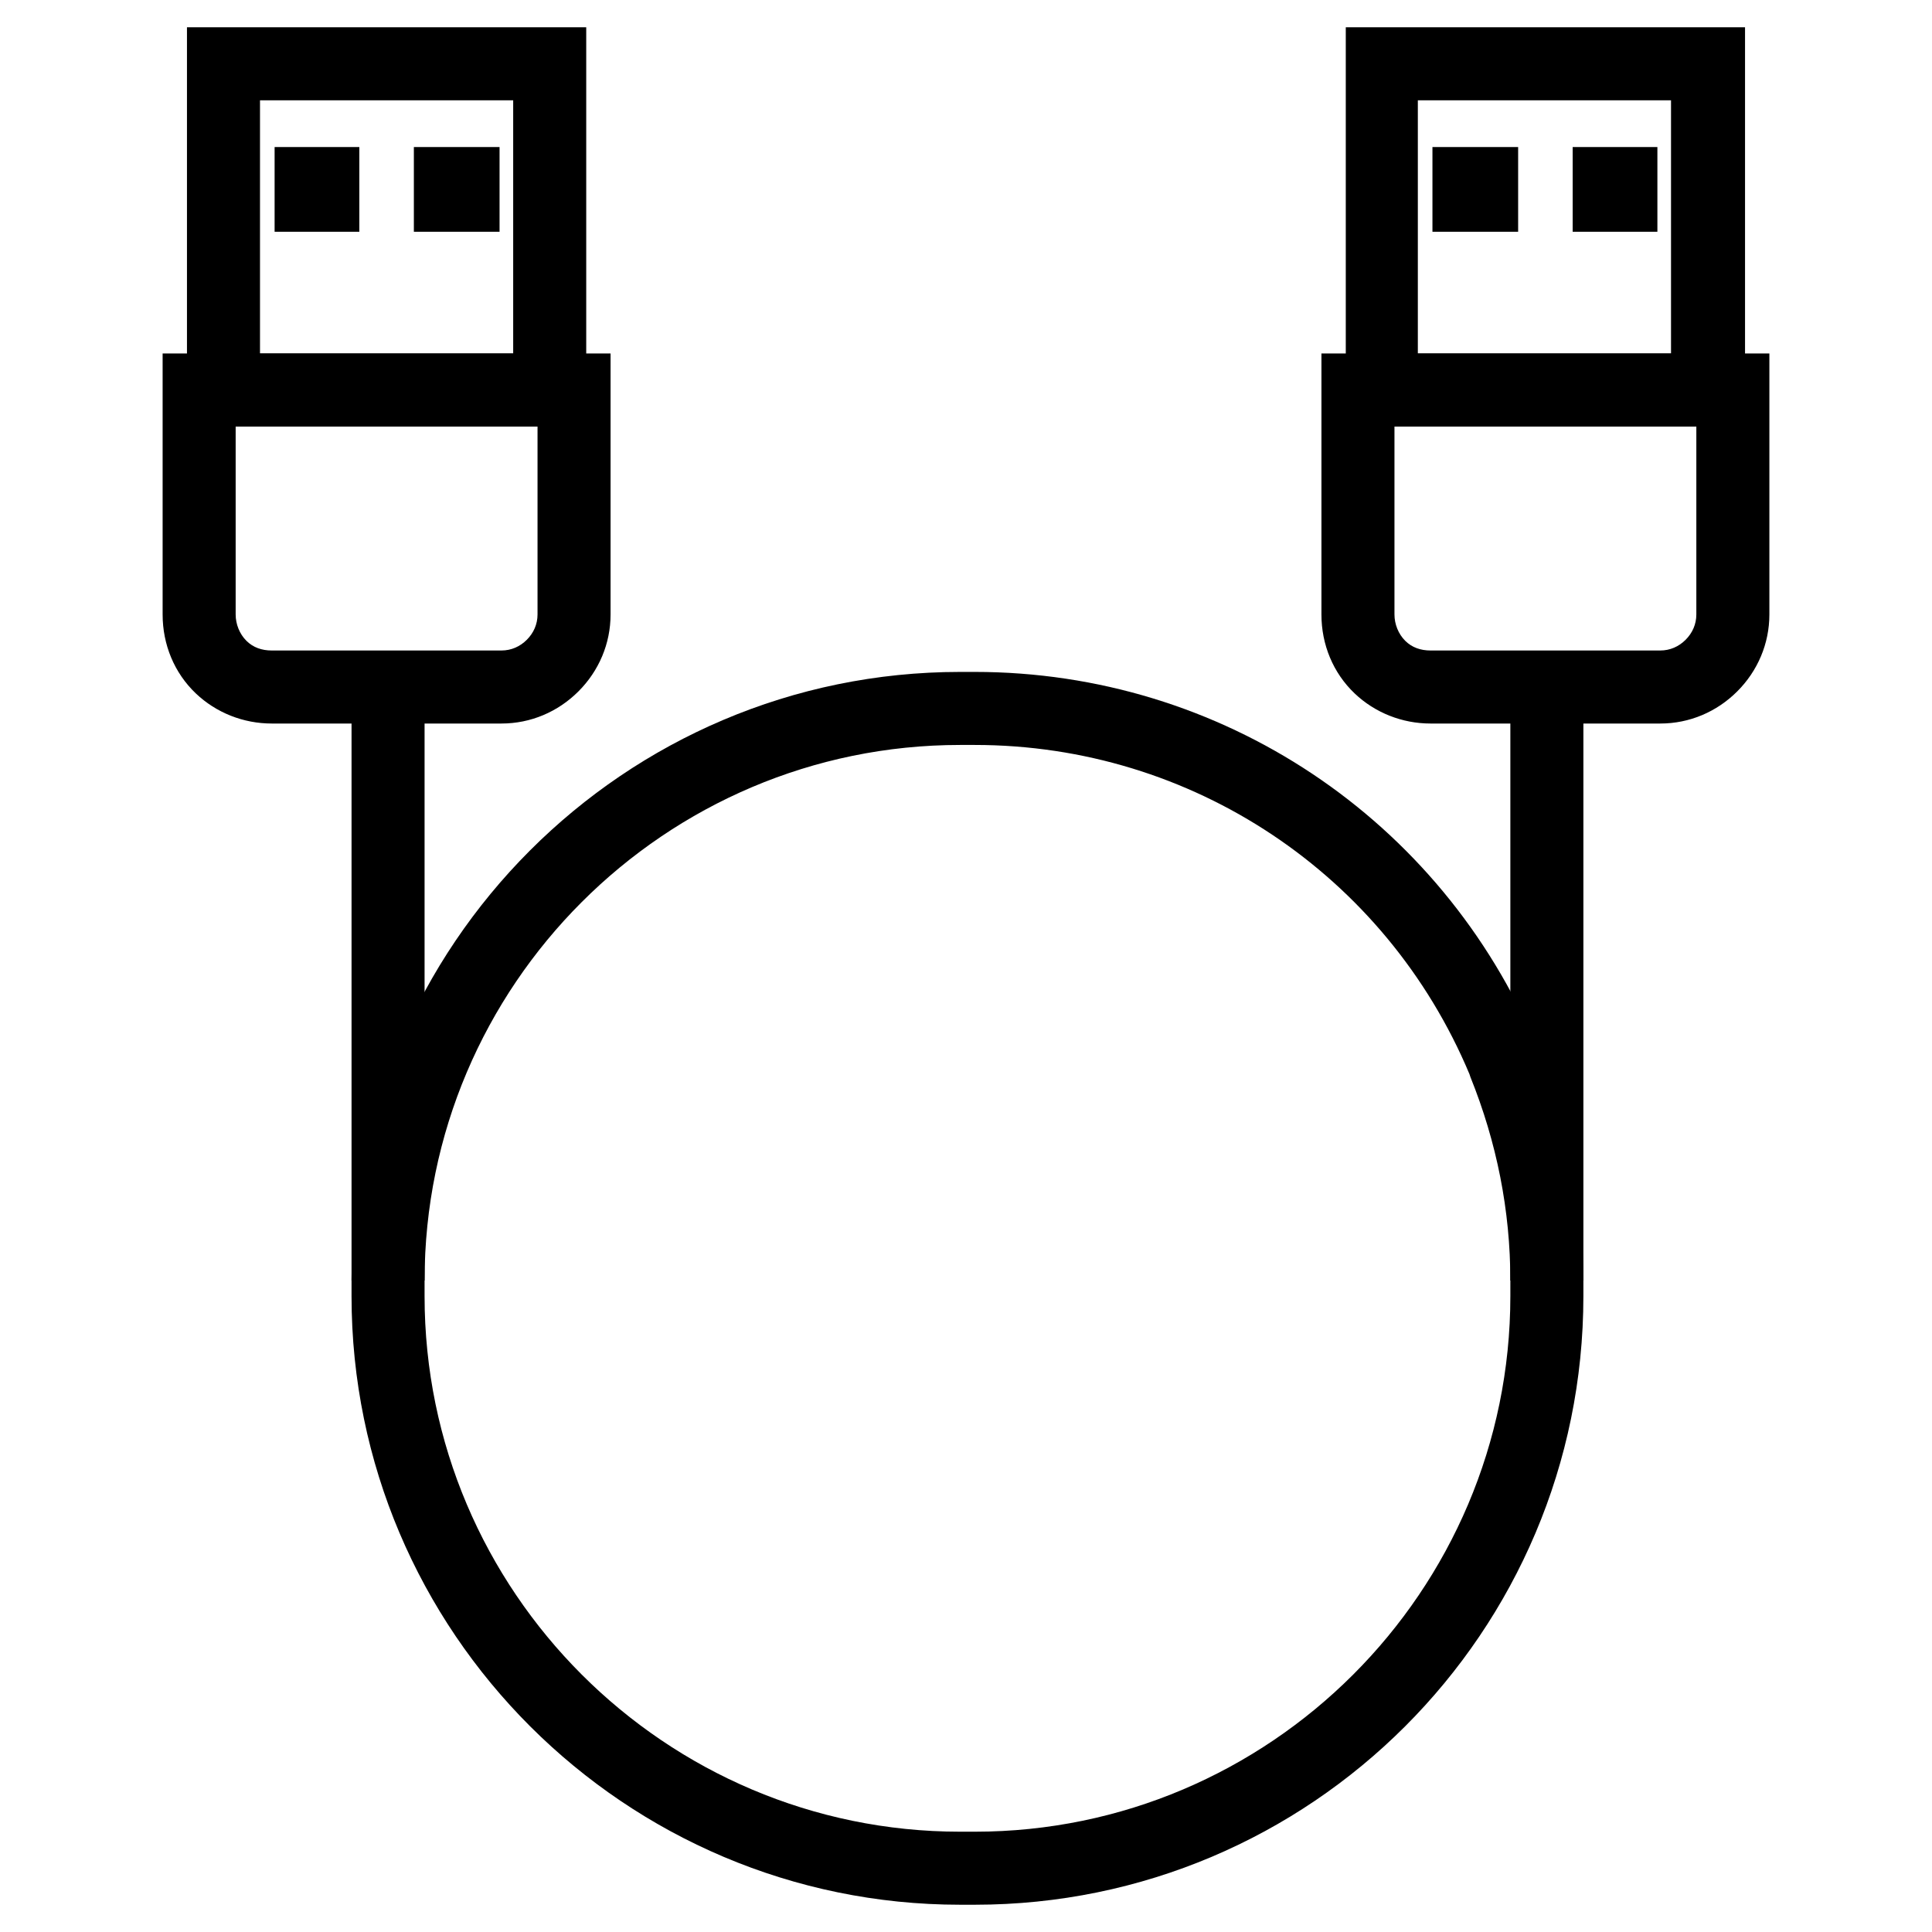
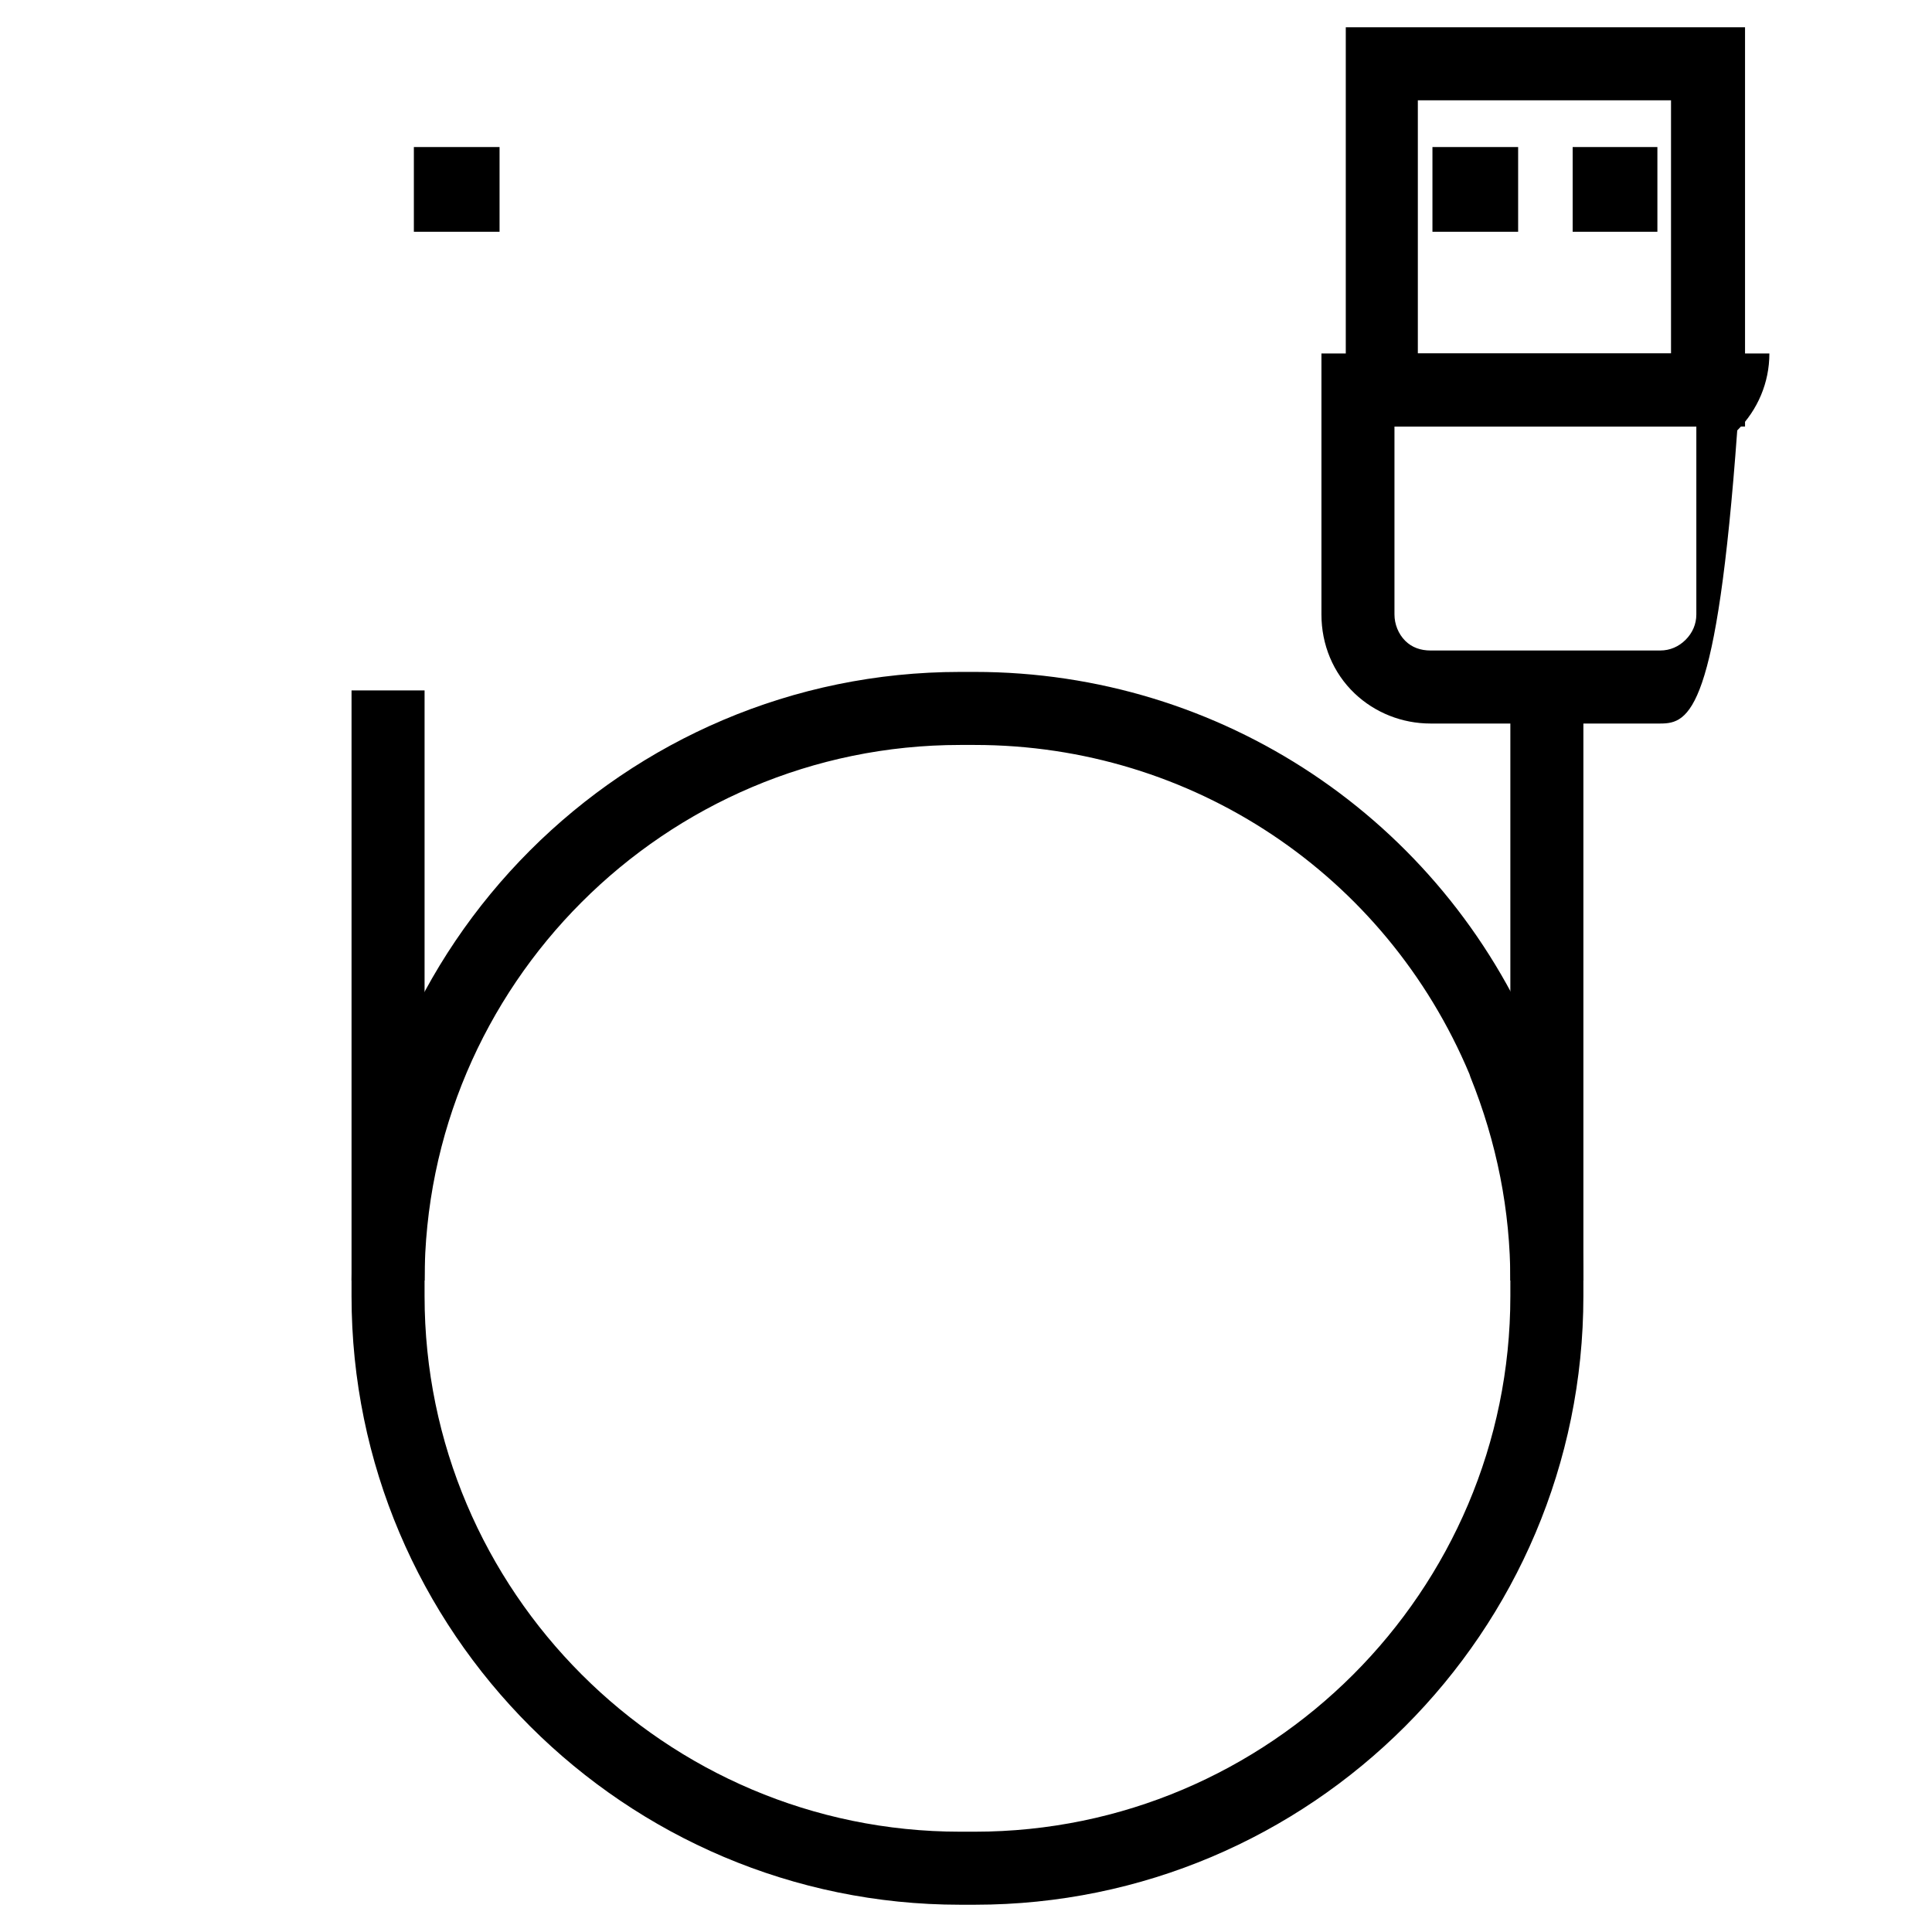
<svg xmlns="http://www.w3.org/2000/svg" version="1.1" id="Vrstva_1" x="0px" y="0px" viewBox="0 0 198.4 198.4" style="enable-background:new 0 0 198.4 198.4;" xml:space="preserve">
  <style type="text/css">
	.st0{fill:none;stroke:#000000;stroke-width:8;stroke-miterlimit:10;}
</style>
  <g>
    <path d="M179.2,43.8h-41v-41h41V43.8z M145.6,36.3h26v-26h-26V36.3z" />
-     <path d="M170.5,74.3h-23.6c-2.9,0-5.7-1.1-7.8-3.1c-2.2-2.1-3.4-5-3.4-8.1V36.3h46v26.8c0,3-1.2,5.8-3.3,7.9   C176.3,73.1,173.5,74.3,170.5,74.3z M143.2,43.8v19.3c0,1,0.4,2,1.1,2.7c0.7,0.7,1.6,1,2.6,1h23.6c1,0,1.9-0.4,2.6-1.1   c0.7-0.7,1.1-1.6,1.1-2.6V43.8H143.2z" />
+     <path d="M170.5,74.3h-23.6c-2.9,0-5.7-1.1-7.8-3.1c-2.2-2.1-3.4-5-3.4-8.1V36.3h46c0,3-1.2,5.8-3.3,7.9   C176.3,73.1,173.5,74.3,170.5,74.3z M143.2,43.8v19.3c0,1,0.4,2,1.1,2.7c0.7,0.7,1.6,1,2.6,1h23.6c1,0,1.9-0.4,2.6-1.1   c0.7-0.7,1.1-1.6,1.1-2.6V43.8H143.2z" />
    <g>
      <polygon points="170.2,15.1 161.5,15.1 161.5,23.8 170.2,23.8 170.2,15.1   " />
      <polygon points="155.9,15.1 147.1,15.1 147.1,23.8 155.9,23.8 155.9,15.1   " />
    </g>
-     <path d="M60.2,43.8h-41v-41h41V43.8z M26.7,36.3h26v-26h-26V36.3z" />
-     <path d="M51.5,74.3H27.9c-2.9,0-5.7-1.1-7.8-3.1c-2.2-2.1-3.4-5-3.4-8.1V36.3h46v26.8c0,3-1.2,5.8-3.3,7.9   C57.3,73.1,54.5,74.3,51.5,74.3z M24.2,43.8v19.3c0,1,0.4,2,1.1,2.7c0.7,0.7,1.6,1,2.6,1h23.6c1,0,1.9-0.4,2.6-1.1   c0.7-0.7,1.1-1.6,1.1-2.6V43.8H24.2z" />
    <g>
      <polygon points="51.3,15.1 42.5,15.1 42.5,23.8 51.3,23.8 51.3,15.1   " />
-       <polygon points="36.9,15.1 28.2,15.1 28.2,23.8 36.9,23.8 36.9,15.1   " />
    </g>
    <path class="st0" d="M158.8,166.1" />
    <path class="st0" d="M39.9,166.1" />
    <path d="M100.1,195.6h-1.5c-34.4,0-62.5-28-62.5-62.5V70.9h7.5v62.2c0,30.3,24.7,55,55,55h1.5c30.3,0,55-24.7,55-55V70.9h7.5v62.2   C162.6,167.6,134.6,195.6,100.1,195.6z" />
    <path d="M162.6,131.5h-7.5c0-7.2-1.4-14.2-4.1-20.9l-0.1-0.3c-8.6-20.5-28.5-33.8-50.8-33.8h-1.5c-30.3,0-55,24.7-55,55h-7.5   c0-34.4,28-62.5,62.5-62.5h1.5c25.3,0,47.9,15.1,57.7,38.4l0.2,0.4C161,115.3,162.6,123.3,162.6,131.5z" />
  </g>
</svg>